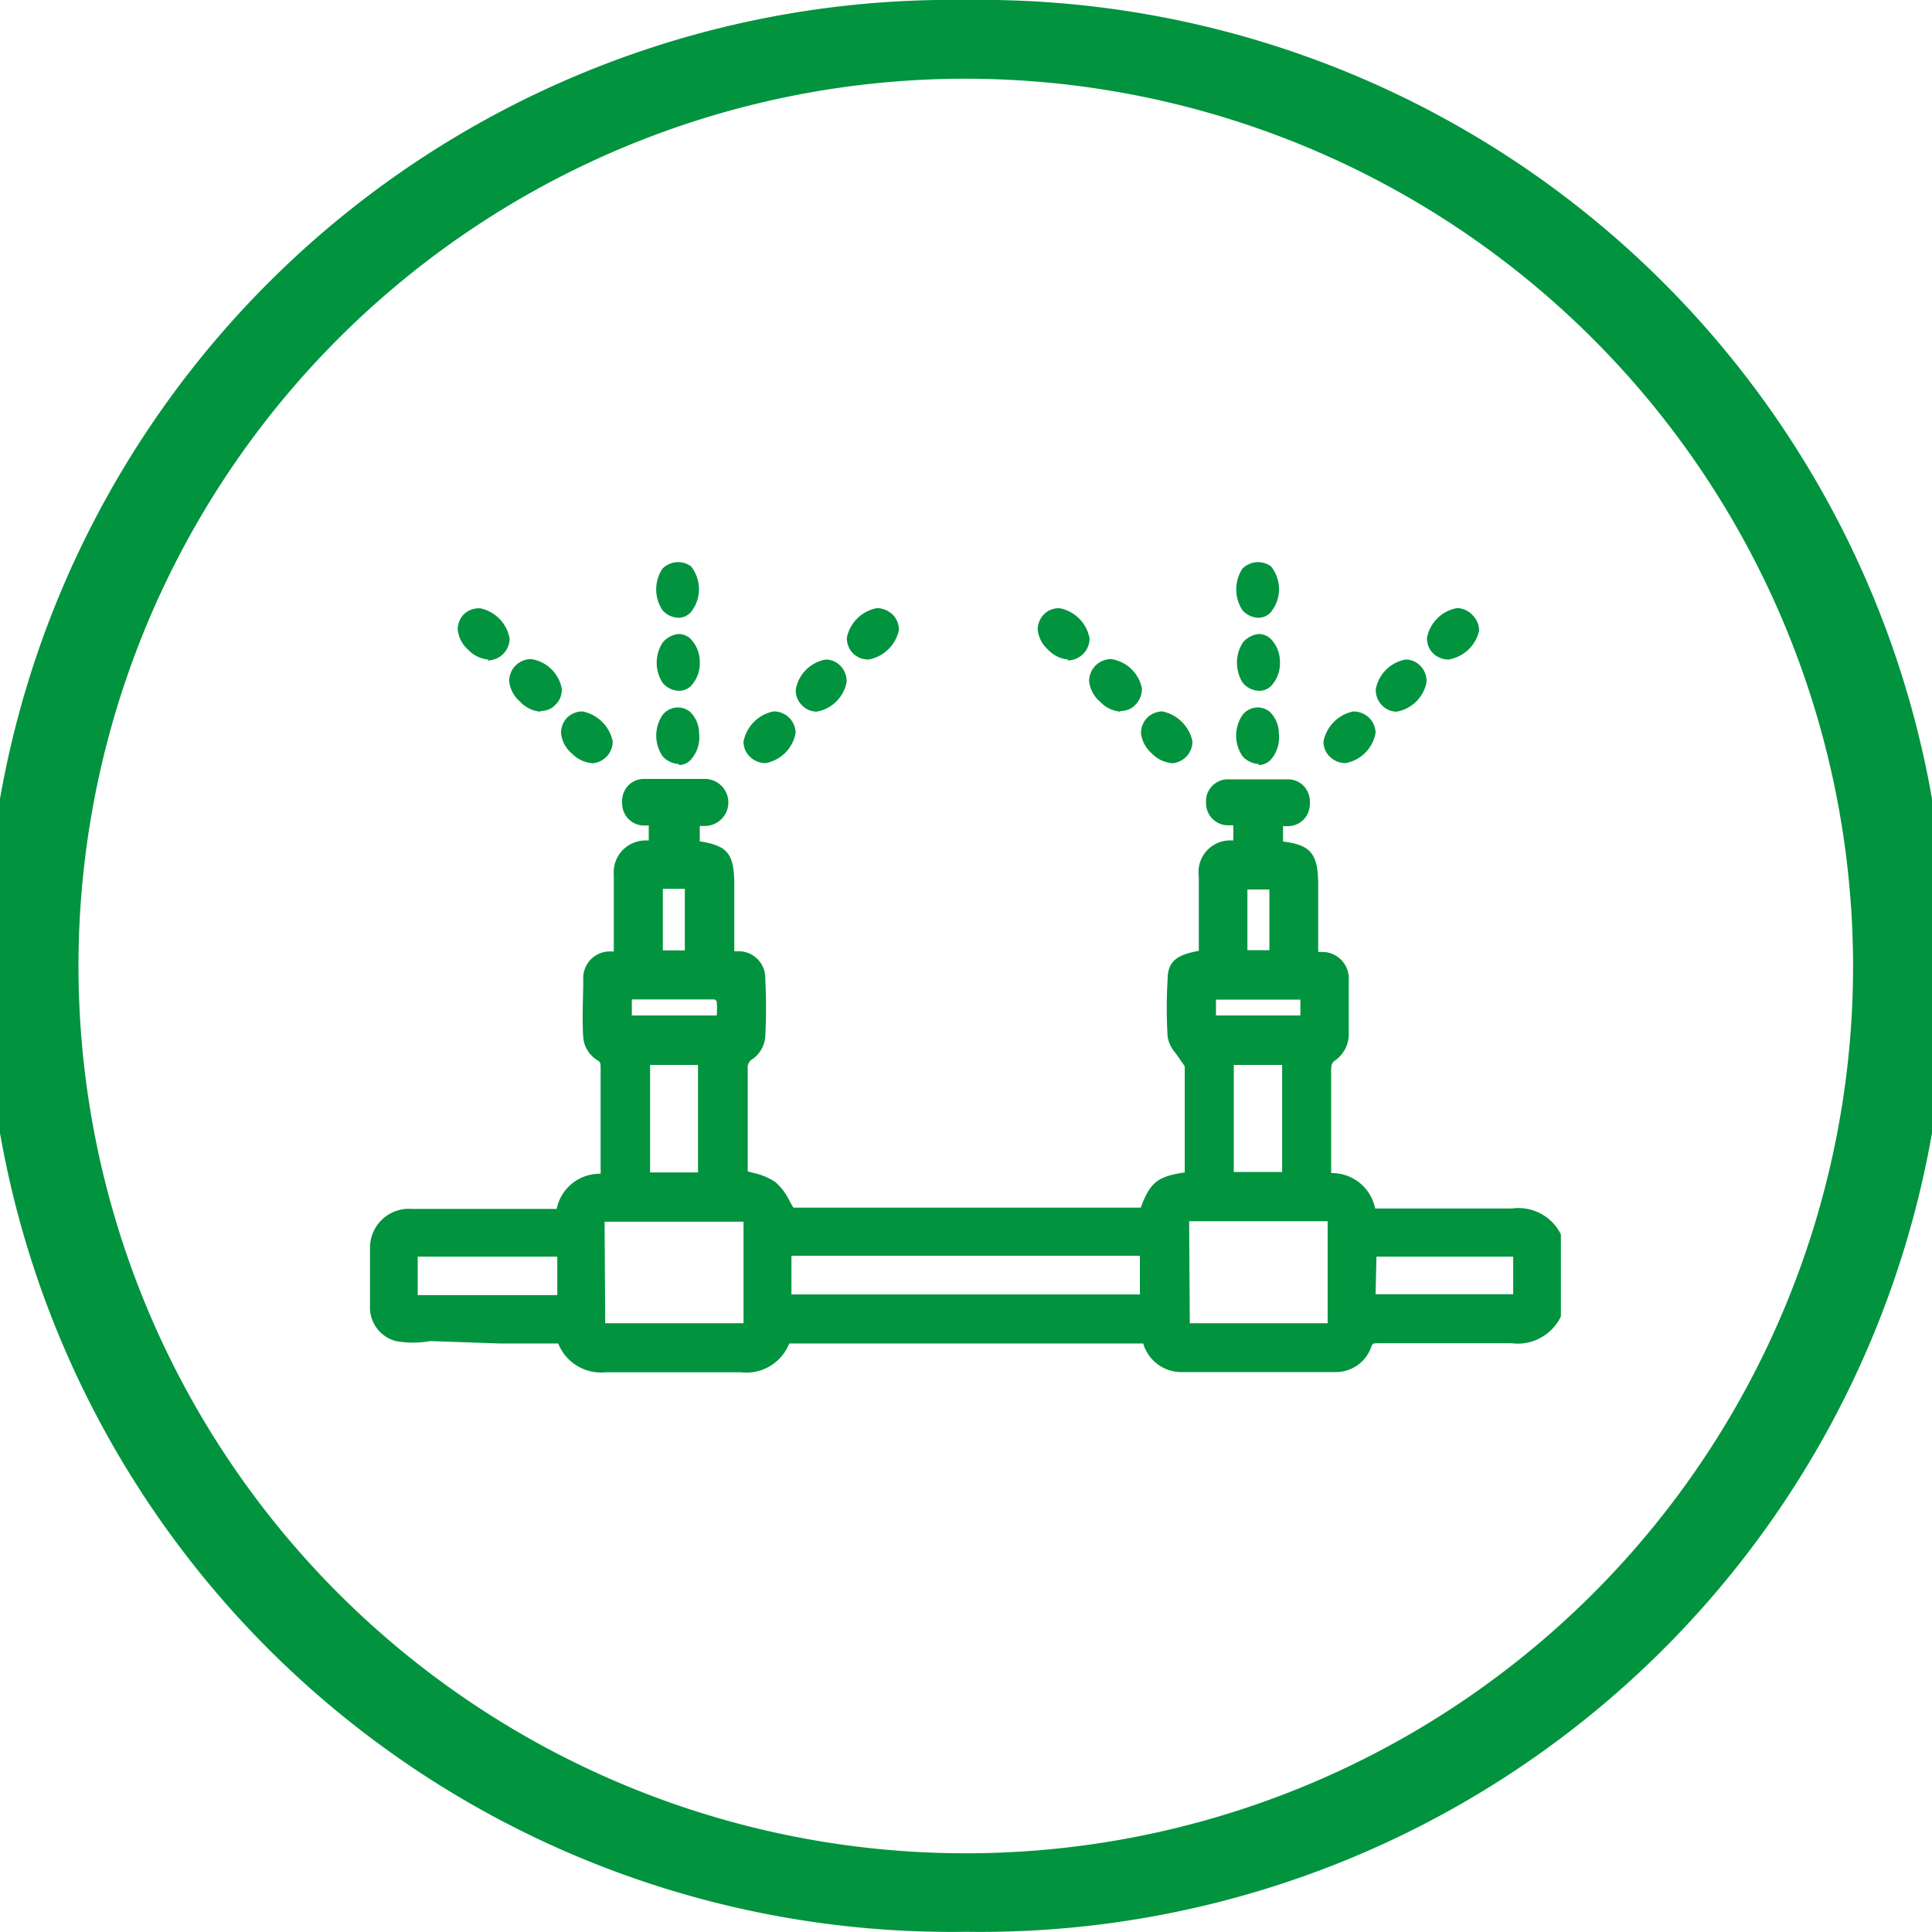
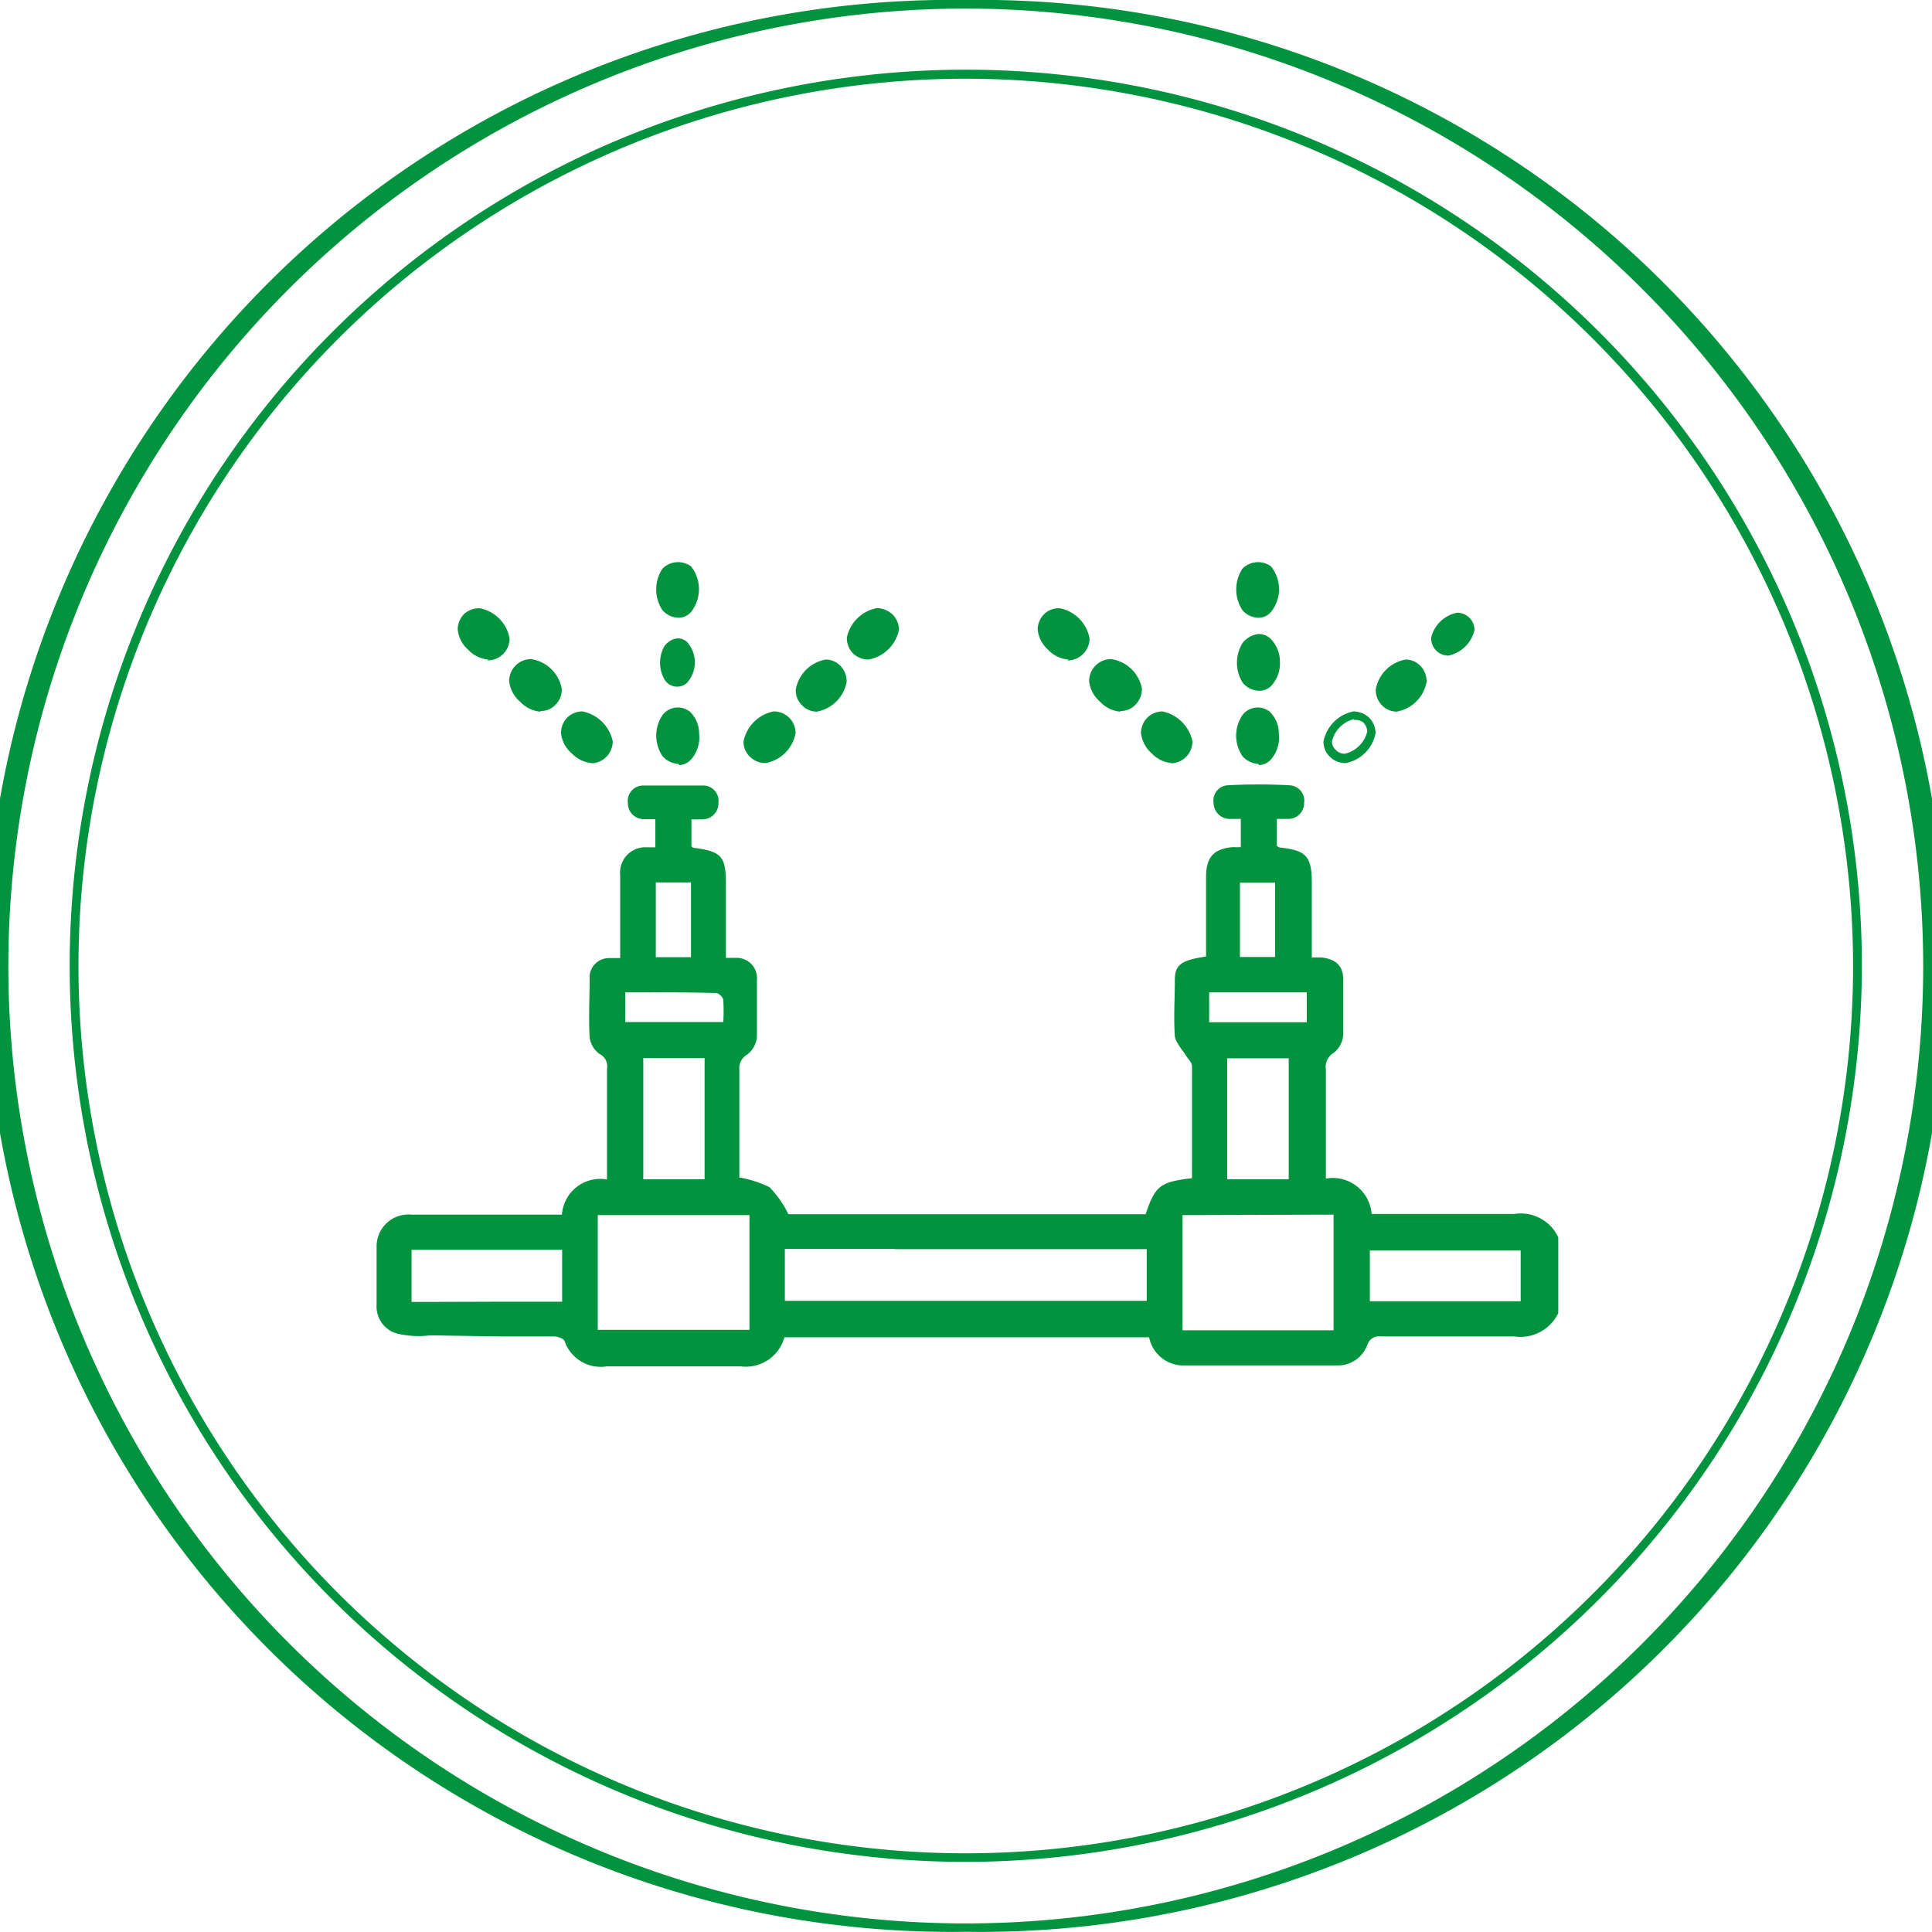
<svg xmlns="http://www.w3.org/2000/svg" id="Capa_1" data-name="Capa 1" viewBox="0 0 87.88 87.88">
  <defs>
    <style>.cls-1{fill:#01933e;}</style>
  </defs>
  <g id="Capa_2" data-name="Capa 2">
    <g id="Capa_1-2" data-name="Capa 1-2">
-       <path class="cls-1" d="M43.93,3.38A40.56,40.56,0,1,1,3.38,43.93,40.56,40.56,0,0,1,43.93,3.38h0m0-3.19A43.75,43.75,0,1,0,87.68,43.93h0A43.8,43.8,0,0,0,43.93.19Z" transform="translate(0 0)" />
      <path class="cls-1" d="M43.94,87.87A43.94,43.94,0,1,1,43.94,0h0a43.94,43.94,0,1,1,0,87.87Zm0-87.48A43.55,43.55,0,1,0,87.48,43.93,43.59,43.59,0,0,0,43.94.39Zm0,84.3A40.76,40.76,0,1,1,84.69,43.93,40.8,40.8,0,0,1,43.94,84.69Zm0-81.11A40.36,40.36,0,1,0,84.29,43.93,40.4,40.4,0,0,0,43.94,3.58Z" transform="translate(0 0)" />
    </g>
  </g>
  <path class="cls-1" d="M40.7,56.81h-5v2.36H52.16V56.82H40.7ZM19.57,60.74a4.18,4.18,0,0,1-1.5-.08,1.27,1.27,0,0,1-.94-1.31c0-.89,0-1.78,0-2.67a1.45,1.45,0,0,1,1.6-1.43h6.83a1.75,1.75,0,0,1,2.05-1.6c0-.2,0-.36,0-.53V48.61a.62.62,0,0,0-.34-.67,1.11,1.11,0,0,1-.45-.76c-.05-.88,0-1.78,0-2.67a.88.88,0,0,1,.86-.93l.53,0V40.76c0-.32,0-.63,0-.95a1.15,1.15,0,0,1,1.21-1.27l.39,0V37.26l-.52,0a.72.72,0,0,1-.73-.74.7.7,0,0,1,.67-.79c.92,0,1.85,0,2.77,0a.7.7,0,0,1,.68.79.73.73,0,0,1-.73.75h-.5v1.22s.05.06.08.07c1.3.17,1.49.38,1.49,1.69v3.32l.49,0a.92.92,0,0,1,.92,1c0,.87,0,1.75,0,2.62a1.16,1.16,0,0,1-.43.77.72.72,0,0,0-.37.71c0,1.65,0,3.31,0,4.89A5.08,5.08,0,0,1,35,54a4.69,4.69,0,0,1,.86,1.23H52.11c.44-1.3.65-1.46,2.11-1.64V52.9c0-1.46,0-2.93,0-4.4,0-.17-.19-.34-.29-.51s-.46-.57-.49-.86c-.06-.85,0-1.71,0-2.57,0-.69.32-.89,1.42-1.05V39.88c0-.9.36-1.28,1.24-1.35a2.23,2.23,0,0,0,.34,0V37.25c-.18,0-.35,0-.52,0a.74.74,0,0,1-.72-.75.69.69,0,0,1,.63-.78,26.72,26.72,0,0,1,2.83,0,.7.7,0,0,1,.66.8.72.72,0,0,1-.74.73h-.5v1.23a.54.54,0,0,0,.13.07c1.21.13,1.46.4,1.46,1.62v3.38l.43,0c.64.07,1,.37,1,1,0,.83,0,1.67,0,2.51a1.16,1.16,0,0,1-.42.82.75.75,0,0,0-.37.77c0,1.45,0,2.89,0,4.34v.62a1.77,1.77,0,0,1,2.08,1.61h3.61c1,0,1.92,0,2.88,0a1.88,1.88,0,0,1,2,1.06v3.45a1.91,1.91,0,0,1-2,1.06c-2,0-4,0-6.08,0a.55.55,0,0,0-.61.4,1.43,1.43,0,0,1-1.35.92c-2.36,0-4.72,0-7.07,0a1.59,1.59,0,0,1-1.5-1.28H35.68a1.82,1.82,0,0,1-2,1.32c-2,0-4.05,0-6.07,0A1.74,1.74,0,0,1,25.68,61c-.05-.12-.3-.2-.46-.21-.83,0-1.67,0-2.51,0Zm3.15-1.53h2.85V56.85H18.72v2.37c.25,0,.49,0,.73,0Zm11.37-3.94h-6.9v5.22h6.9Zm19.7,0v5.24h6.87V55.25Zm15.38,1.61H62.31v2.31h6.86ZM32.05,53.64V48.13H29.26v5.51Zm23.77,0h2.8V48.14h-2.8ZM28.44,45.14v1.35H32.9a8.59,8.59,0,0,0,0-1c0-.12-.21-.32-.32-.32C31.21,45.13,29.85,45.14,28.44,45.14Zm31,0H55V46.5h4.44Zm-29.61-5v3.4h1.6v-3.4ZM58,43.53V40.15h-1.6v3.38Z" transform="translate(0 0)" />
-   <path class="cls-1" d="M33.69,62.42h-.06c-2,0-4,0-6.07,0a2.1,2.1,0,0,1-2.17-1.31s-.1,0-.17,0c-.53,0-1,0-1.58,0h-.93L19.58,61A4.49,4.49,0,0,1,18,61a1.58,1.58,0,0,1-1.17-1.59c0-1,0-1.85,0-2.69a1.77,1.77,0,0,1,1.91-1.73h6.58a2,2,0,0,1,2-1.6,1.7,1.7,0,0,0,0-.22V51.27c0-.89,0-1.77,0-2.66,0-.25,0-.31-.19-.41a1.36,1.36,0,0,1-.6-1c-.06-.89,0-1.78,0-2.65a1.21,1.21,0,0,1,1.13-1.27l.26,0V40.47c0-.22,0-.44,0-.66a1.45,1.45,0,0,1,1.49-1.58h.1v-.68H29.3a1,1,0,0,1-1-1,1.06,1.06,0,0,1,.23-.77,1,1,0,0,1,.72-.35c.92,0,1.87,0,2.81,0a1.07,1.07,0,0,1,0,2.14h-.23v.7c1.29.2,1.57.58,1.57,2v3l.22,0a1.21,1.21,0,0,1,1.19,1.24,26.15,26.15,0,0,1,0,2.65,1.38,1.38,0,0,1-.56,1,.45.45,0,0,0-.24.46c0,1.23,0,2.46,0,3.66v1l.25.07a2.92,2.92,0,0,1,1,.41,2.71,2.71,0,0,1,.65.86,3.49,3.49,0,0,0,.18.31H51.89c.42-1.14.76-1.42,2-1.6V51.88c0-1.12,0-2.25,0-3.37a1.11,1.11,0,0,0-.12-.18l-.13-.19-.17-.24a1.5,1.5,0,0,1-.36-.75,22.52,22.52,0,0,1,0-2.6c0-.86.48-1.13,1.42-1.3V39.87a1.44,1.44,0,0,1,1.52-1.64h.05v-.69l-.24,0a1,1,0,0,1-1-1,1,1,0,0,1,.92-1.09c.94,0,1.91,0,2.85,0a1,1,0,0,1,.69.32,1.08,1.08,0,0,1,.26.81,1,1,0,0,1-1,1h-.22v.7c1.26.15,1.59.56,1.6,1.91v3.11l.15,0a1.21,1.21,0,0,1,1.24,1.3v.26c0,.74,0,1.52,0,2.28a1.49,1.49,0,0,1-.57,1.06c-.2.13-.23.22-.23.5,0,1.06,0,2.12,0,3.18v1.48a2,2,0,0,1,2,1.61h4.23c.66,0,1.33,0,2,0A2.15,2.15,0,0,1,71,56.15l0,.06v3.61l0,.06a2.18,2.18,0,0,1-2.24,1.22c-1.24,0-2.5,0-3.72,0-.78,0-1.57,0-2.35,0-.23,0-.26,0-.33.2a1.7,1.7,0,0,1-1.63,1.11c-1.93,0-4.48,0-7.08,0A1.81,1.81,0,0,1,52,61.11H35.9A2.1,2.1,0,0,1,33.69,62.42Zm-2.87-.63,2.81,0c1,0,1.52-.3,1.76-1.09l.06-.22h17l.07.2c.32,1,.85,1.07,1.21,1.08,2.59,0,5.14,0,7.06,0a1.1,1.1,0,0,0,1.07-.72.86.86,0,0,1,.9-.59h2.35c1.22,0,2.49,0,3.73,0a1.6,1.6,0,0,0,1.65-.82V56.36a1.55,1.55,0,0,0-1.64-.82c-.67,0-1.36,0-2,0H62.05l0-.26c-.15-1-.68-1.38-1.76-1.35h-.31v-2.1c0-1.05,0-2.11,0-3.17a1.07,1.07,0,0,1,.52-1,1,1,0,0,0,.28-.58c.05-.74,0-1.5,0-2.23v-.26c0-.47-.19-.65-.69-.71l-.3,0-.4-.06V40.14c0-1.07-.13-1.2-1.19-1.32a.5.5,0,0,1-.23-.09l-.14-.09,0-.19V36.92h.79a.42.42,0,0,0,.45-.45.46.46,0,0,0-.1-.36.38.38,0,0,0-.27-.12c-.92,0-1.86,0-2.79,0-.27,0-.35.25-.35.45a.44.44,0,0,0,.45.47l.33,0,.46,0v1.79l-.38.05-.23,0c-.72,0-1,.3-1,1v3.89l-.26,0c-1.14.17-1.15.35-1.16.76a21.29,21.29,0,0,0,0,2.53,1,1,0,0,0,.24.43l.2.3a1.13,1.13,0,0,0,.1.13,1,1,0,0,1,.23.54c0,1.13,0,2.26,0,3.38v2l-.27,0c-1.35.17-1.45.25-1.86,1.44l-.07.2H35.73l-.09-.14c-.11-.16-.2-.33-.29-.48a2.37,2.37,0,0,0-.49-.67,2.4,2.4,0,0,0-.81-.31c-.16-.05-.33-.09-.49-.15l-.21-.07V48.62a1,1,0,0,1,.5-1,.91.91,0,0,0,.3-.54c.05-.92,0-1.82,0-2.59,0-.41-.21-.6-.66-.65l-.76-.08V40.2c0-1.15-.08-1.24-1.22-1.39a.43.43,0,0,1-.24-.13l-.11-.1V36.92H32a.43.43,0,0,0,.45-.46A.39.39,0,0,0,32,36c-.92,0-1.85,0-2.75,0a.39.39,0,0,0-.28.13.54.54,0,0,0-.1.35.44.44,0,0,0,.46.45l.34,0,.45,0v1.8l-.42,0-.25,0c-.65,0-.91.32-.93,1v4l-.48.05-.31,0c-.41.06-.59.25-.6.64,0,.9,0,1.78,0,2.64a.77.77,0,0,0,.29.51.94.94,0,0,1,.5.94c0,.89,0,1.77,0,2.66v1.85c0,.12,0,.24,0,.37l0,.48-.29,0a1.47,1.47,0,0,0-1.74,1.35l0,.25H18.73a1.16,1.16,0,0,0-1.3,1.14c0,.83,0,1.69,0,2.65a1,1,0,0,0,.72,1,3.82,3.82,0,0,0,1.38.06h0l3.16,0h.93c.53,0,1.06,0,1.59,0a.85.85,0,0,1,.73.4,1.44,1.44,0,0,0,1.59.92ZM61,60.8H53.48V54.94H61Zm-6.88-.61h6.27V55.55H54.09Zm-19.7.61h-7.5V55h7.5Zm-6.89-.61h6.29V55.57H27.5Zm-8-.66a2.71,2.71,0,0,0-.49,0h-.55v-3h7.47v3H19.45Zm-.27-.62h6.09V57.16H19v1.75Zm33.28.58h-17v-3h2.18c1,0,2.06,0,3.09,0H52.46ZM36,58.88H51.85V57.12H36Zm33.44.6H62V56.55h7.47Zm-6.87-.61h6.26V57.16H62.61ZM32.36,53.94H29V47.83h3.4Zm-2.79-.61h2.18V48.44H29.57Zm29.36.59H55.52V47.83h3.41Zm-2.81-.61h2.2V48.44h-2.2Zm3.64-6.51H54.7V44.86h5.06Zm-4.45-.61h3.84v-.72H55.31Zm-22.1.61H28.13v-2h1.2c1.1,0,2.17,0,3.24,0a.76.76,0,0,1,.62.58,3.84,3.84,0,0,1,0,.76v.61Zm-4.47-.61H32.6v0a3.49,3.49,0,0,0,0-.65l-.09-.08H28.74Zm3-2.35h-2.2v-4h2.2Zm-1.59-.61h1v-2.8h-1Zm28.19.6H56.13v-4h2.21Zm-1.6-.61h1V40.46h-1Z" transform="translate(0 0)" />
  <path class="cls-1" d="M66.28,27.87a.79.79,0,0,1,.79.79,1.55,1.55,0,0,1-1.18,1.16A.78.78,0,0,1,65.1,29,1.51,1.51,0,0,1,66.28,27.87Z" transform="translate(0 0)" />
-   <path class="cls-1" d="M65.88,30a1,1,0,0,1-.69-.28.94.94,0,0,1-.28-.71,1.69,1.69,0,0,1,1.37-1.35h0A1,1,0,0,1,67,28a1,1,0,0,1,.28.69A1.72,1.72,0,0,1,65.89,30Zm.4-1.94a1.33,1.33,0,0,0-1,1,.58.58,0,0,0,.16.42.64.64,0,0,0,.43.17,1.37,1.37,0,0,0,1-1,.56.56,0,0,0-.17-.4.6.6,0,0,0-.43-.18Z" transform="translate(0 0)" />
  <path class="cls-1" d="M50.5,30.21a1.51,1.51,0,0,1,1.2,1.14.79.79,0,0,1-.75.83A1.54,1.54,0,0,1,49.74,31,.79.79,0,0,1,50.5,30.21Z" transform="translate(0 0)" />
  <path class="cls-1" d="M50.94,32.37a1.44,1.44,0,0,1-.91-.46,1.42,1.42,0,0,1-.49-.93,1,1,0,0,1,1-1h0a1.67,1.67,0,0,1,1.4,1.33,1,1,0,0,1-.27.72.89.89,0,0,1-.68.31Zm-.43-2a.62.62,0,0,0-.58.58,1.1,1.1,0,0,0,.38.65,1,1,0,0,0,.63.35.58.58,0,0,0,.41-.18.59.59,0,0,0,.15-.44,1.36,1.36,0,0,0-1-1Z" transform="translate(0 0)" />
-   <path class="cls-1" d="M61.21,34.51a.79.79,0,0,1-.81-.77,1.54,1.54,0,0,1,1.17-1.18.79.79,0,0,1,.8.78A1.5,1.5,0,0,1,61.21,34.51Z" transform="translate(0 0)" />
  <path class="cls-1" d="M61.19,34.71a1,1,0,0,1-.7-.29.94.94,0,0,1-.29-.69,1.74,1.74,0,0,1,1.36-1.37,1.07,1.07,0,0,1,.71.28,1,1,0,0,1,.3.7,1.7,1.7,0,0,1-1.36,1.37h0Zm.4-2h0a1.36,1.36,0,0,0-1,1,.49.49,0,0,0,.17.4.51.51,0,0,0,.43.17h0a1.36,1.36,0,0,0,1-1,.62.62,0,0,0-.18-.42A.58.58,0,0,0,61.59,32.75Z" transform="translate(0 0)" />
  <path class="cls-1" d="M57.64,34.37a.65.65,0,0,1-1-.1,1.49,1.49,0,0,1,0-1.61.67.67,0,0,1,1-.13A1.4,1.4,0,0,1,57.64,34.37Z" transform="translate(0 0)" />
  <path class="cls-1" d="M57.25,34.75a1.05,1.05,0,0,1-.73-.35,1.66,1.66,0,0,1,0-1.88.87.87,0,0,1,1.23-.15,1.37,1.37,0,0,1,.42,1,1.54,1.54,0,0,1-.37,1.19.79.79,0,0,1-.54.24Zm0-2.18a.6.6,0,0,0-.42.22,1.34,1.34,0,0,0,0,1.34.64.64,0,0,0,.45.22.31.31,0,0,0,.25-.11h0a1.13,1.13,0,0,0,.27-.89,1,1,0,0,0-.27-.67A.46.46,0,0,0,57.21,32.57Z" transform="translate(0 0)" />
  <path class="cls-1" d="M57.68,27.71a.69.69,0,0,1-1-.09,1.55,1.55,0,0,1,0-1.61.77.77,0,0,1,1-.1A1.47,1.47,0,0,1,57.68,27.71Z" transform="translate(0 0)" />
  <path class="cls-1" d="M57.26,28.1a1,1,0,0,1-.75-.35,1.73,1.73,0,0,1,0-1.88,1,1,0,0,1,1.3-.11,1.65,1.65,0,0,1,0,2.08h0a.76.76,0,0,1-.55.26Zm0-2.15a.56.56,0,0,0-.43.19,1.36,1.36,0,0,0,0,1.35.63.63,0,0,0,.47.22.35.35,0,0,0,.25-.12h0a1.27,1.27,0,0,0,0-1.53A.52.52,0,0,0,57.23,26Z" transform="translate(0 0)" />
  <path class="cls-1" d="M57.62,31.07a.66.66,0,0,1-1-.14,1.5,1.5,0,0,1,0-1.57c.27-.31.66-.45,1-.17A1.39,1.39,0,0,1,57.62,31.07Z" transform="translate(0 0)" />
  <path class="cls-1" d="M57.24,31.42h0a1,1,0,0,1-.71-.36,1.71,1.71,0,0,1,0-1.83,1.11,1.11,0,0,1,.7-.39.77.77,0,0,1,.55.2,1.48,1.48,0,0,1,.44,1.07,1.5,1.5,0,0,1-.41,1.1h0A.75.75,0,0,1,57.24,31.42Zm0-2.19h0a.63.63,0,0,0-.42.25,1.36,1.36,0,0,0,0,1.31.64.64,0,0,0,.43.23.3.3,0,0,0,.26-.11h0a1,1,0,0,0,.3-.8,1.12,1.12,0,0,0-.31-.78A.37.37,0,0,0,57.23,29.23Z" transform="translate(0 0)" />
  <path class="cls-1" d="M63.52,32.18a.79.79,0,0,1-.76-.82A1.5,1.5,0,0,1,64,30.21a.78.78,0,0,1,.76.81A1.52,1.52,0,0,1,63.52,32.18Z" transform="translate(0 0)" />
  <path class="cls-1" d="M63.53,32.37h0a.93.93,0,0,1-.68-.3,1,1,0,0,1-.27-.72A1.68,1.68,0,0,1,63.94,30h0a.93.93,0,0,1,.68.3,1,1,0,0,1,.27.72A1.68,1.68,0,0,1,63.53,32.37Zm0-.39h0a1.36,1.36,0,0,0,1-1,.56.56,0,0,0-.16-.43.58.58,0,0,0-.41-.18h0a1.32,1.32,0,0,0-1,1,.58.58,0,0,0,.16.43.54.54,0,0,0,.41.18Z" transform="translate(0 0)" />
  <path class="cls-1" d="M54.06,33.73a.77.77,0,0,1-.74.78,1.44,1.44,0,0,1-1.22-1.16.76.76,0,0,1,.78-.79A1.55,1.55,0,0,1,54.06,33.73Z" transform="translate(0 0)" />
  <path class="cls-1" d="M53.29,34.71a1.42,1.42,0,0,1-.89-.43,1.47,1.47,0,0,1-.5-.92,1,1,0,0,1,.29-.72,1,1,0,0,1,.68-.28h0a1.76,1.76,0,0,1,1.37,1.36h0a1,1,0,0,1-.93,1Zm-.42-2a.58.58,0,0,0-.41.17.55.55,0,0,0-.16.43,1.07,1.07,0,0,0,.37.65,1,1,0,0,0,.64.31.56.56,0,0,0,.55-.58h0a1.4,1.4,0,0,0-1-1Z" transform="translate(0 0)" />
  <path class="cls-1" d="M47.4,28.63a.76.76,0,0,1,.81-.76,1.54,1.54,0,0,1,1.16,1.18.8.8,0,0,1-.77.77A1.46,1.46,0,0,1,47.4,28.63Z" transform="translate(0 0)" />
  <path class="cls-1" d="M48.59,30a1.43,1.43,0,0,1-.92-.45,1.41,1.41,0,0,1-.47-.93h0a1,1,0,0,1,.3-.69.93.93,0,0,1,.72-.26,1.71,1.71,0,0,1,1.34,1.37,1,1,0,0,1-1,1Zm-1-1.38a1.08,1.08,0,0,0,.36.65,1,1,0,0,0,.64.34h0a.6.6,0,0,0,.57-.57,1.36,1.36,0,0,0-1-1,.56.56,0,0,0-.43.16.6.6,0,0,0-.18.4Z" transform="translate(0 0)" />
  <path class="cls-1" d="M39.9,27.87a.79.79,0,0,1,.79.79,1.55,1.55,0,0,1-1.18,1.16.77.77,0,0,1-.79-.79A1.51,1.51,0,0,1,39.9,27.87Z" transform="translate(0 0)" />
  <path class="cls-1" d="M39.5,30a1,1,0,0,1-.7-.28,1,1,0,0,1-.28-.71,1.72,1.72,0,0,1,1.37-1.35h0a1.09,1.09,0,0,1,.72.3,1,1,0,0,1,.28.69A1.73,1.73,0,0,1,39.51,30Zm.4-1.94a1.33,1.33,0,0,0-1,1,.54.54,0,0,0,.16.42.66.66,0,0,0,.43.17,1.34,1.34,0,0,0,1-1,.51.51,0,0,0-.16-.4.6.6,0,0,0-.43-.18Z" transform="translate(0 0)" />
  <path class="cls-1" d="M24.12,30.21a1.51,1.51,0,0,1,1.2,1.14.79.79,0,0,1-.75.83A1.53,1.53,0,0,1,23.36,31,.79.79,0,0,1,24.12,30.21Z" transform="translate(0 0)" />
-   <path class="cls-1" d="M24.56,32.37a1.44,1.44,0,0,1-.91-.46,1.42,1.42,0,0,1-.49-.93,1,1,0,0,1,1-1h0a1.67,1.67,0,0,1,1.39,1.33.92.92,0,0,1-.26.72.89.89,0,0,1-.68.31Zm-.43-2a.62.62,0,0,0-.58.58,1.1,1.1,0,0,0,.38.65,1.07,1.07,0,0,0,.62.35h0A.58.58,0,0,0,25,31.8a.59.59,0,0,0,.15-.44,1.36,1.36,0,0,0-1-1Z" transform="translate(0 0)" />
+   <path class="cls-1" d="M24.56,32.37a1.44,1.44,0,0,1-.91-.46,1.42,1.42,0,0,1-.49-.93,1,1,0,0,1,1-1h0a1.67,1.67,0,0,1,1.39,1.33.92.92,0,0,1-.26.72.89.89,0,0,1-.68.31m-.43-2a.62.62,0,0,0-.58.58,1.1,1.1,0,0,0,.38.65,1.07,1.07,0,0,0,.62.35h0A.58.58,0,0,0,25,31.8a.59.59,0,0,0,.15-.44,1.36,1.36,0,0,0-1-1Z" transform="translate(0 0)" />
  <path class="cls-1" d="M34.83,34.51a.77.77,0,0,1-.81-.77,1.54,1.54,0,0,1,1.17-1.18.79.79,0,0,1,.8.78A1.5,1.5,0,0,1,34.83,34.51Z" transform="translate(0 0)" />
  <path class="cls-1" d="M34.81,34.71a1,1,0,0,1-.7-.29.94.94,0,0,1-.29-.69,1.74,1.74,0,0,1,1.36-1.37,1,1,0,0,1,.71.28,1,1,0,0,1,.3.7,1.7,1.7,0,0,1-1.36,1.37h0Zm.4-2h0a1.39,1.39,0,0,0-1,1,.53.53,0,0,0,.18.4.51.51,0,0,0,.43.17h0a1.33,1.33,0,0,0,1-1,.61.61,0,0,0-.17-.42A.58.58,0,0,0,35.21,32.75Z" transform="translate(0 0)" />
  <path class="cls-1" d="M31.26,34.37a.65.65,0,0,1-1-.1,1.47,1.47,0,0,1,0-1.61.67.67,0,0,1,1-.13A1.4,1.4,0,0,1,31.26,34.37Z" transform="translate(0 0)" />
  <path class="cls-1" d="M30.87,34.75a1.05,1.05,0,0,1-.73-.35,1.67,1.67,0,0,1,0-1.88.88.88,0,0,1,1.24-.15,1.37,1.37,0,0,1,.42,1,1.51,1.51,0,0,1-.38,1.19h0a.75.75,0,0,1-.53.24Zm0-2.18a.6.6,0,0,0-.42.22,1.31,1.31,0,0,0,0,1.34.61.61,0,0,0,.45.22.31.31,0,0,0,.25-.11h0a1.13,1.13,0,0,0,.27-.89,1.08,1.08,0,0,0-.27-.67A.46.46,0,0,0,30.83,32.57Z" transform="translate(0 0)" />
  <path class="cls-1" d="M31.29,27.71a.68.68,0,0,1-1-.09,1.53,1.53,0,0,1,0-1.61.77.77,0,0,1,1-.1A1.46,1.46,0,0,1,31.29,27.71Z" transform="translate(0 0)" />
  <path class="cls-1" d="M30.88,28.1a1,1,0,0,1-.75-.35,1.71,1.71,0,0,1,0-1.88,1,1,0,0,1,1.3-.11,1.67,1.67,0,0,1,0,2.08h0a.76.76,0,0,1-.55.26Zm0-2.15a.56.56,0,0,0-.43.19,1.36,1.36,0,0,0,0,1.35.63.63,0,0,0,.47.22.35.35,0,0,0,.25-.12h0a1.28,1.28,0,0,0,0-1.53A.52.52,0,0,0,30.85,26Z" transform="translate(0 0)" />
  <path class="cls-1" d="M31.24,31.07a.67.67,0,0,1-1-.14,1.53,1.53,0,0,1,0-1.57c.27-.31.66-.45,1-.17A1.39,1.39,0,0,1,31.24,31.07Z" transform="translate(0 0)" />
-   <path class="cls-1" d="M30.85,31.42h0a1,1,0,0,1-.71-.36,1.69,1.69,0,0,1,0-1.83,1.09,1.09,0,0,1,.7-.39.77.77,0,0,1,.55.2,1.48,1.48,0,0,1,.44,1.07,1.5,1.5,0,0,1-.41,1.1A.76.76,0,0,1,30.85,31.42Zm0-2.19h0a.63.63,0,0,0-.42.25,1.36,1.36,0,0,0,0,1.31.64.64,0,0,0,.43.23.3.3,0,0,0,.26-.11h0a1,1,0,0,0,.3-.8,1.12,1.12,0,0,0-.31-.78A.37.37,0,0,0,30.85,29.23Z" transform="translate(0 0)" />
  <path class="cls-1" d="M37.14,32.18a.79.79,0,0,1-.76-.82,1.5,1.5,0,0,1,1.18-1.15.77.77,0,0,1,.76.81A1.51,1.51,0,0,1,37.14,32.18Z" transform="translate(0 0)" />
  <path class="cls-1" d="M37.15,32.37h0a.93.93,0,0,1-.68-.3.92.92,0,0,1-.27-.72A1.68,1.68,0,0,1,37.56,30h0a.93.93,0,0,1,.68.3,1,1,0,0,1,.27.72A1.68,1.68,0,0,1,37.15,32.37Zm0-.39h0a1.37,1.37,0,0,0,1-1,.56.56,0,0,0-.16-.43.58.58,0,0,0-.41-.18h0a1.32,1.32,0,0,0-1,1,.58.58,0,0,0,.16.43.54.54,0,0,0,.41.18Z" transform="translate(0 0)" />
  <path class="cls-1" d="M27.68,33.73a.77.77,0,0,1-.74.78,1.44,1.44,0,0,1-1.22-1.16.76.76,0,0,1,.78-.79A1.55,1.55,0,0,1,27.68,33.73Z" transform="translate(0 0)" />
  <path class="cls-1" d="M26.91,34.71a1.42,1.42,0,0,1-.89-.43,1.4,1.4,0,0,1-.5-.92,1,1,0,0,1,.28-.72,1,1,0,0,1,.69-.28h0a1.75,1.75,0,0,1,1.38,1.36h0a1,1,0,0,1-.93,1Zm-.42-2a.57.57,0,0,0-.41.17.55.55,0,0,0-.16.43,1.07,1.07,0,0,0,.37.65,1,1,0,0,0,.64.31.56.56,0,0,0,.55-.58,1.4,1.4,0,0,0-1-1Z" transform="translate(0 0)" />
  <path class="cls-1" d="M21,28.63a.76.76,0,0,1,.81-.76A1.54,1.54,0,0,1,23,29.05a.8.8,0,0,1-.77.77A1.46,1.46,0,0,1,21,28.63Z" transform="translate(0 0)" />
  <path class="cls-1" d="M22.21,30a1.43,1.43,0,0,1-.92-.45,1.41,1.41,0,0,1-.47-.93h0a1,1,0,0,1,.29-.69,1,1,0,0,1,.73-.26,1.71,1.71,0,0,1,1.34,1.37,1,1,0,0,1-1,1Zm-1-1.38a1.08,1.08,0,0,0,.36.65,1,1,0,0,0,.64.34h0a.6.6,0,0,0,.58-.57,1.36,1.36,0,0,0-1-1,.56.56,0,0,0-.43.16.55.55,0,0,0-.18.4Z" transform="translate(0 0)" />
</svg>